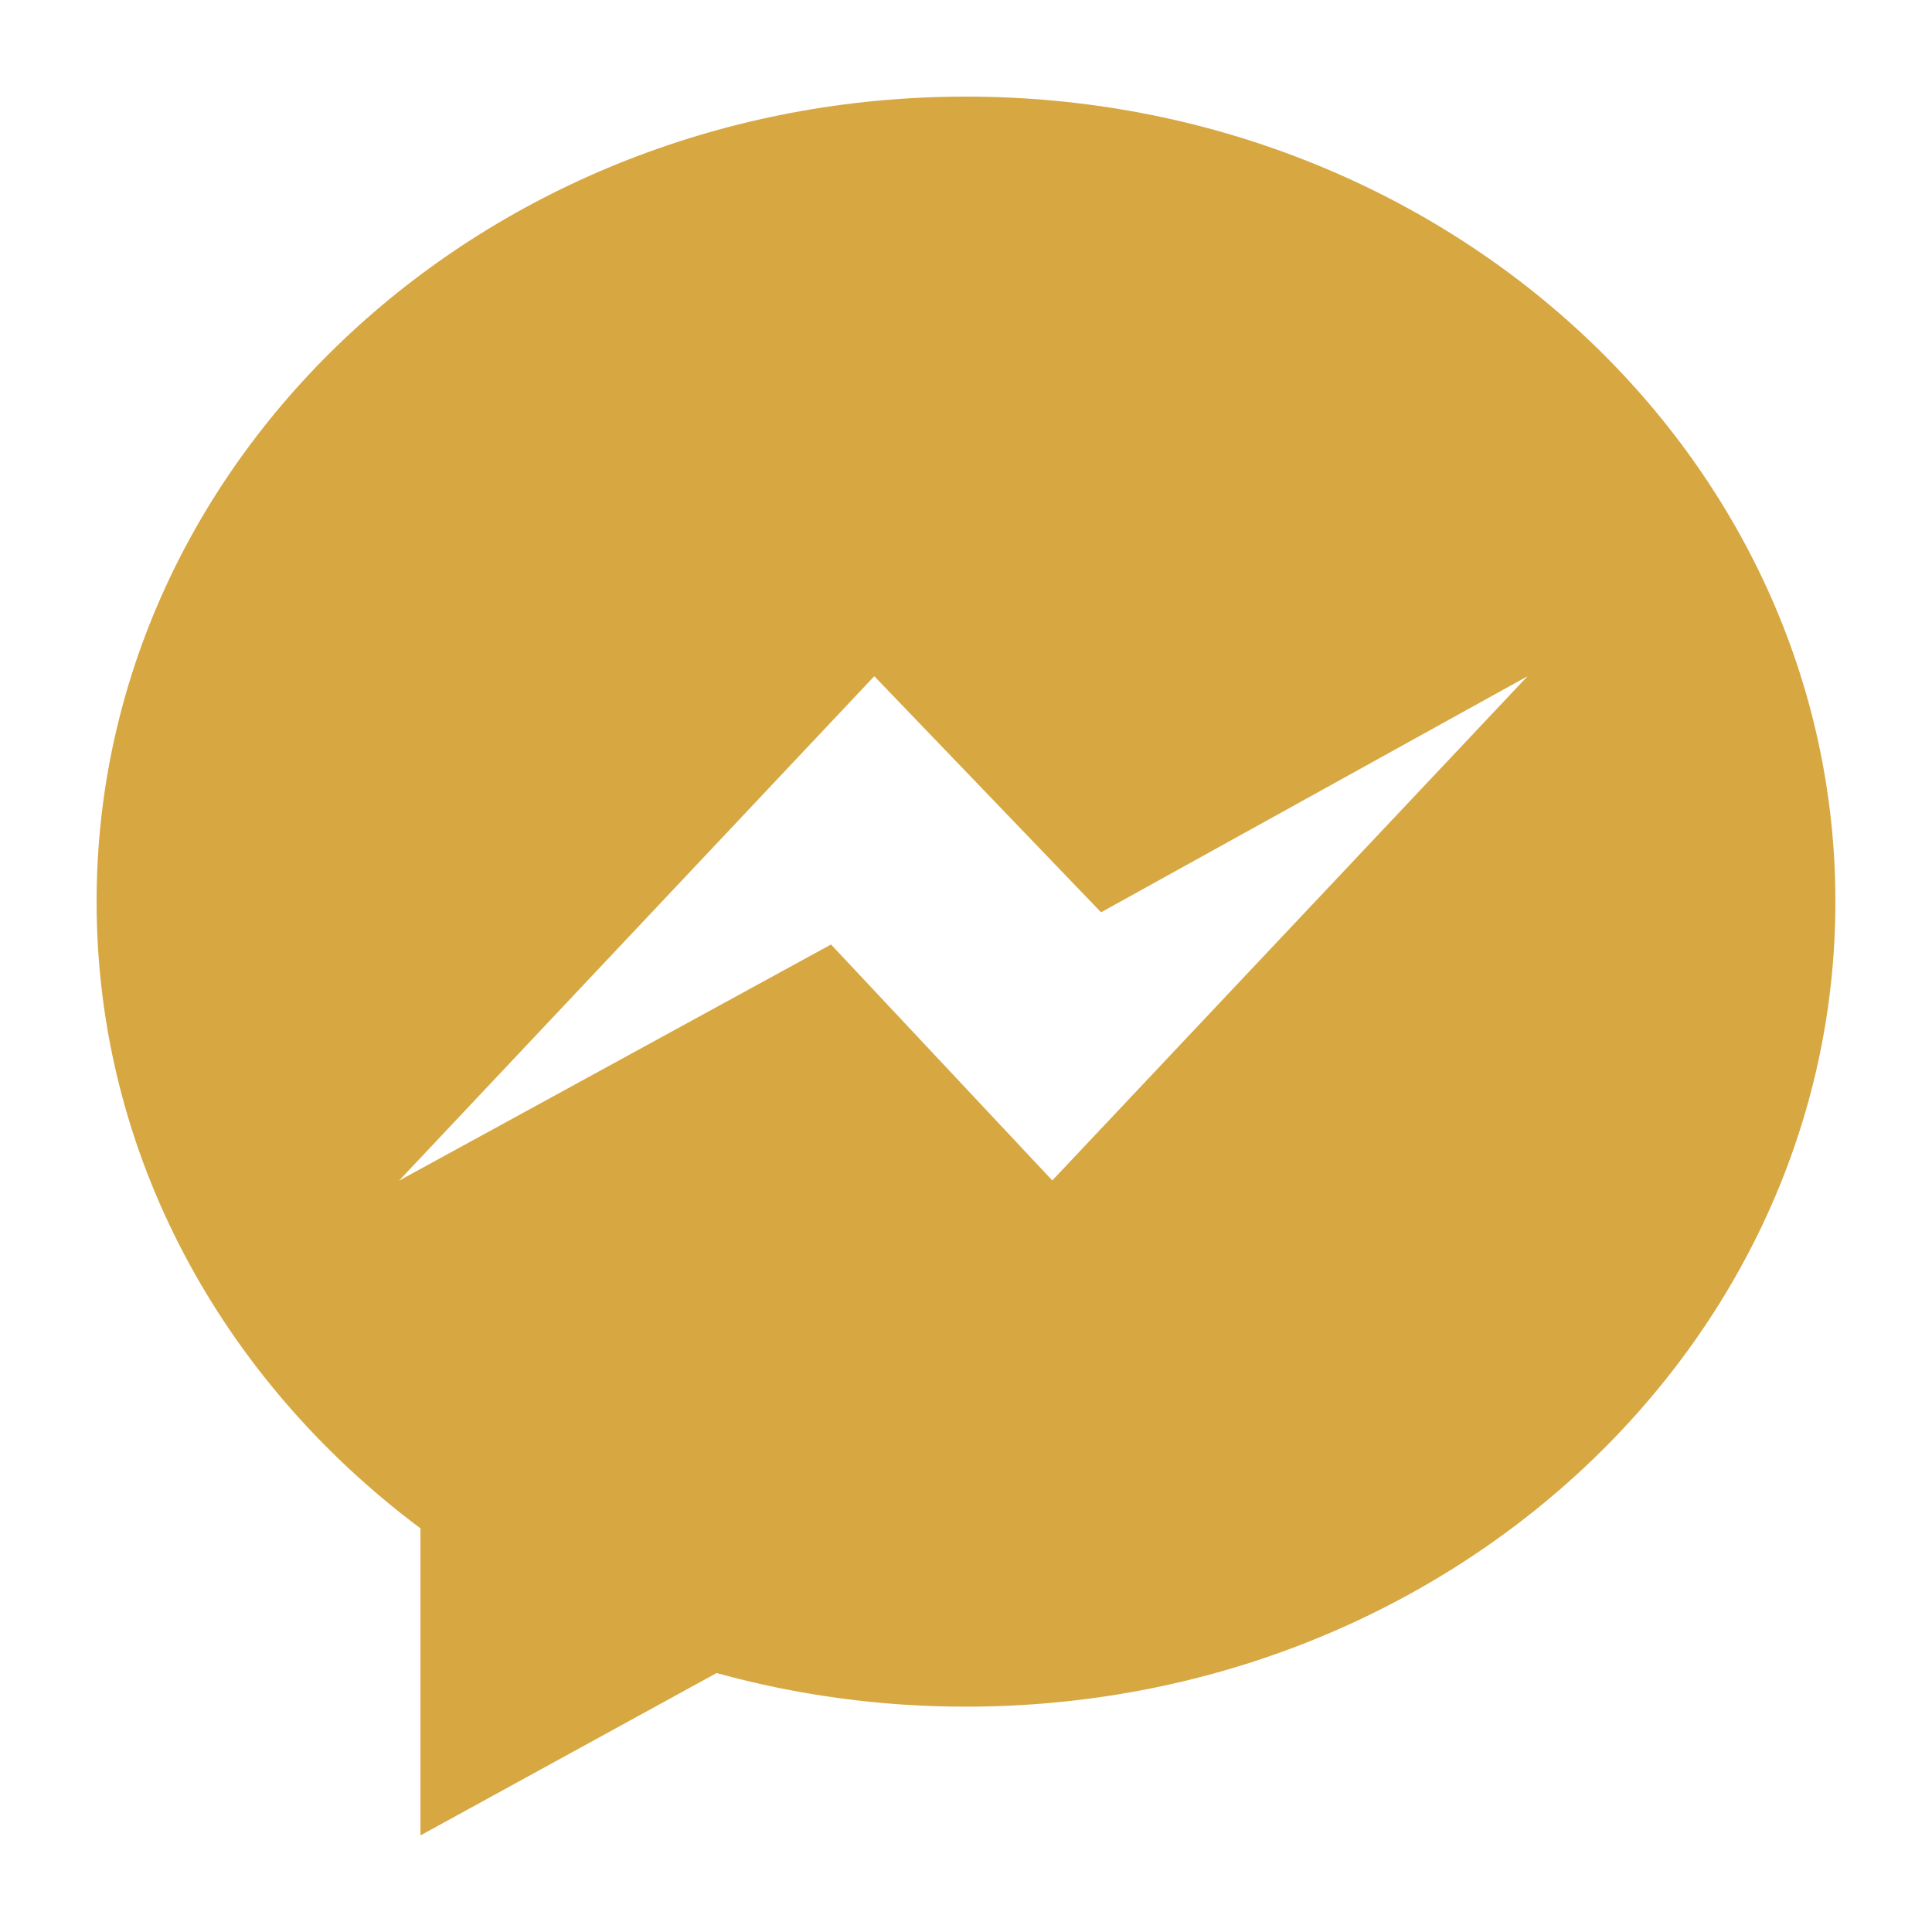
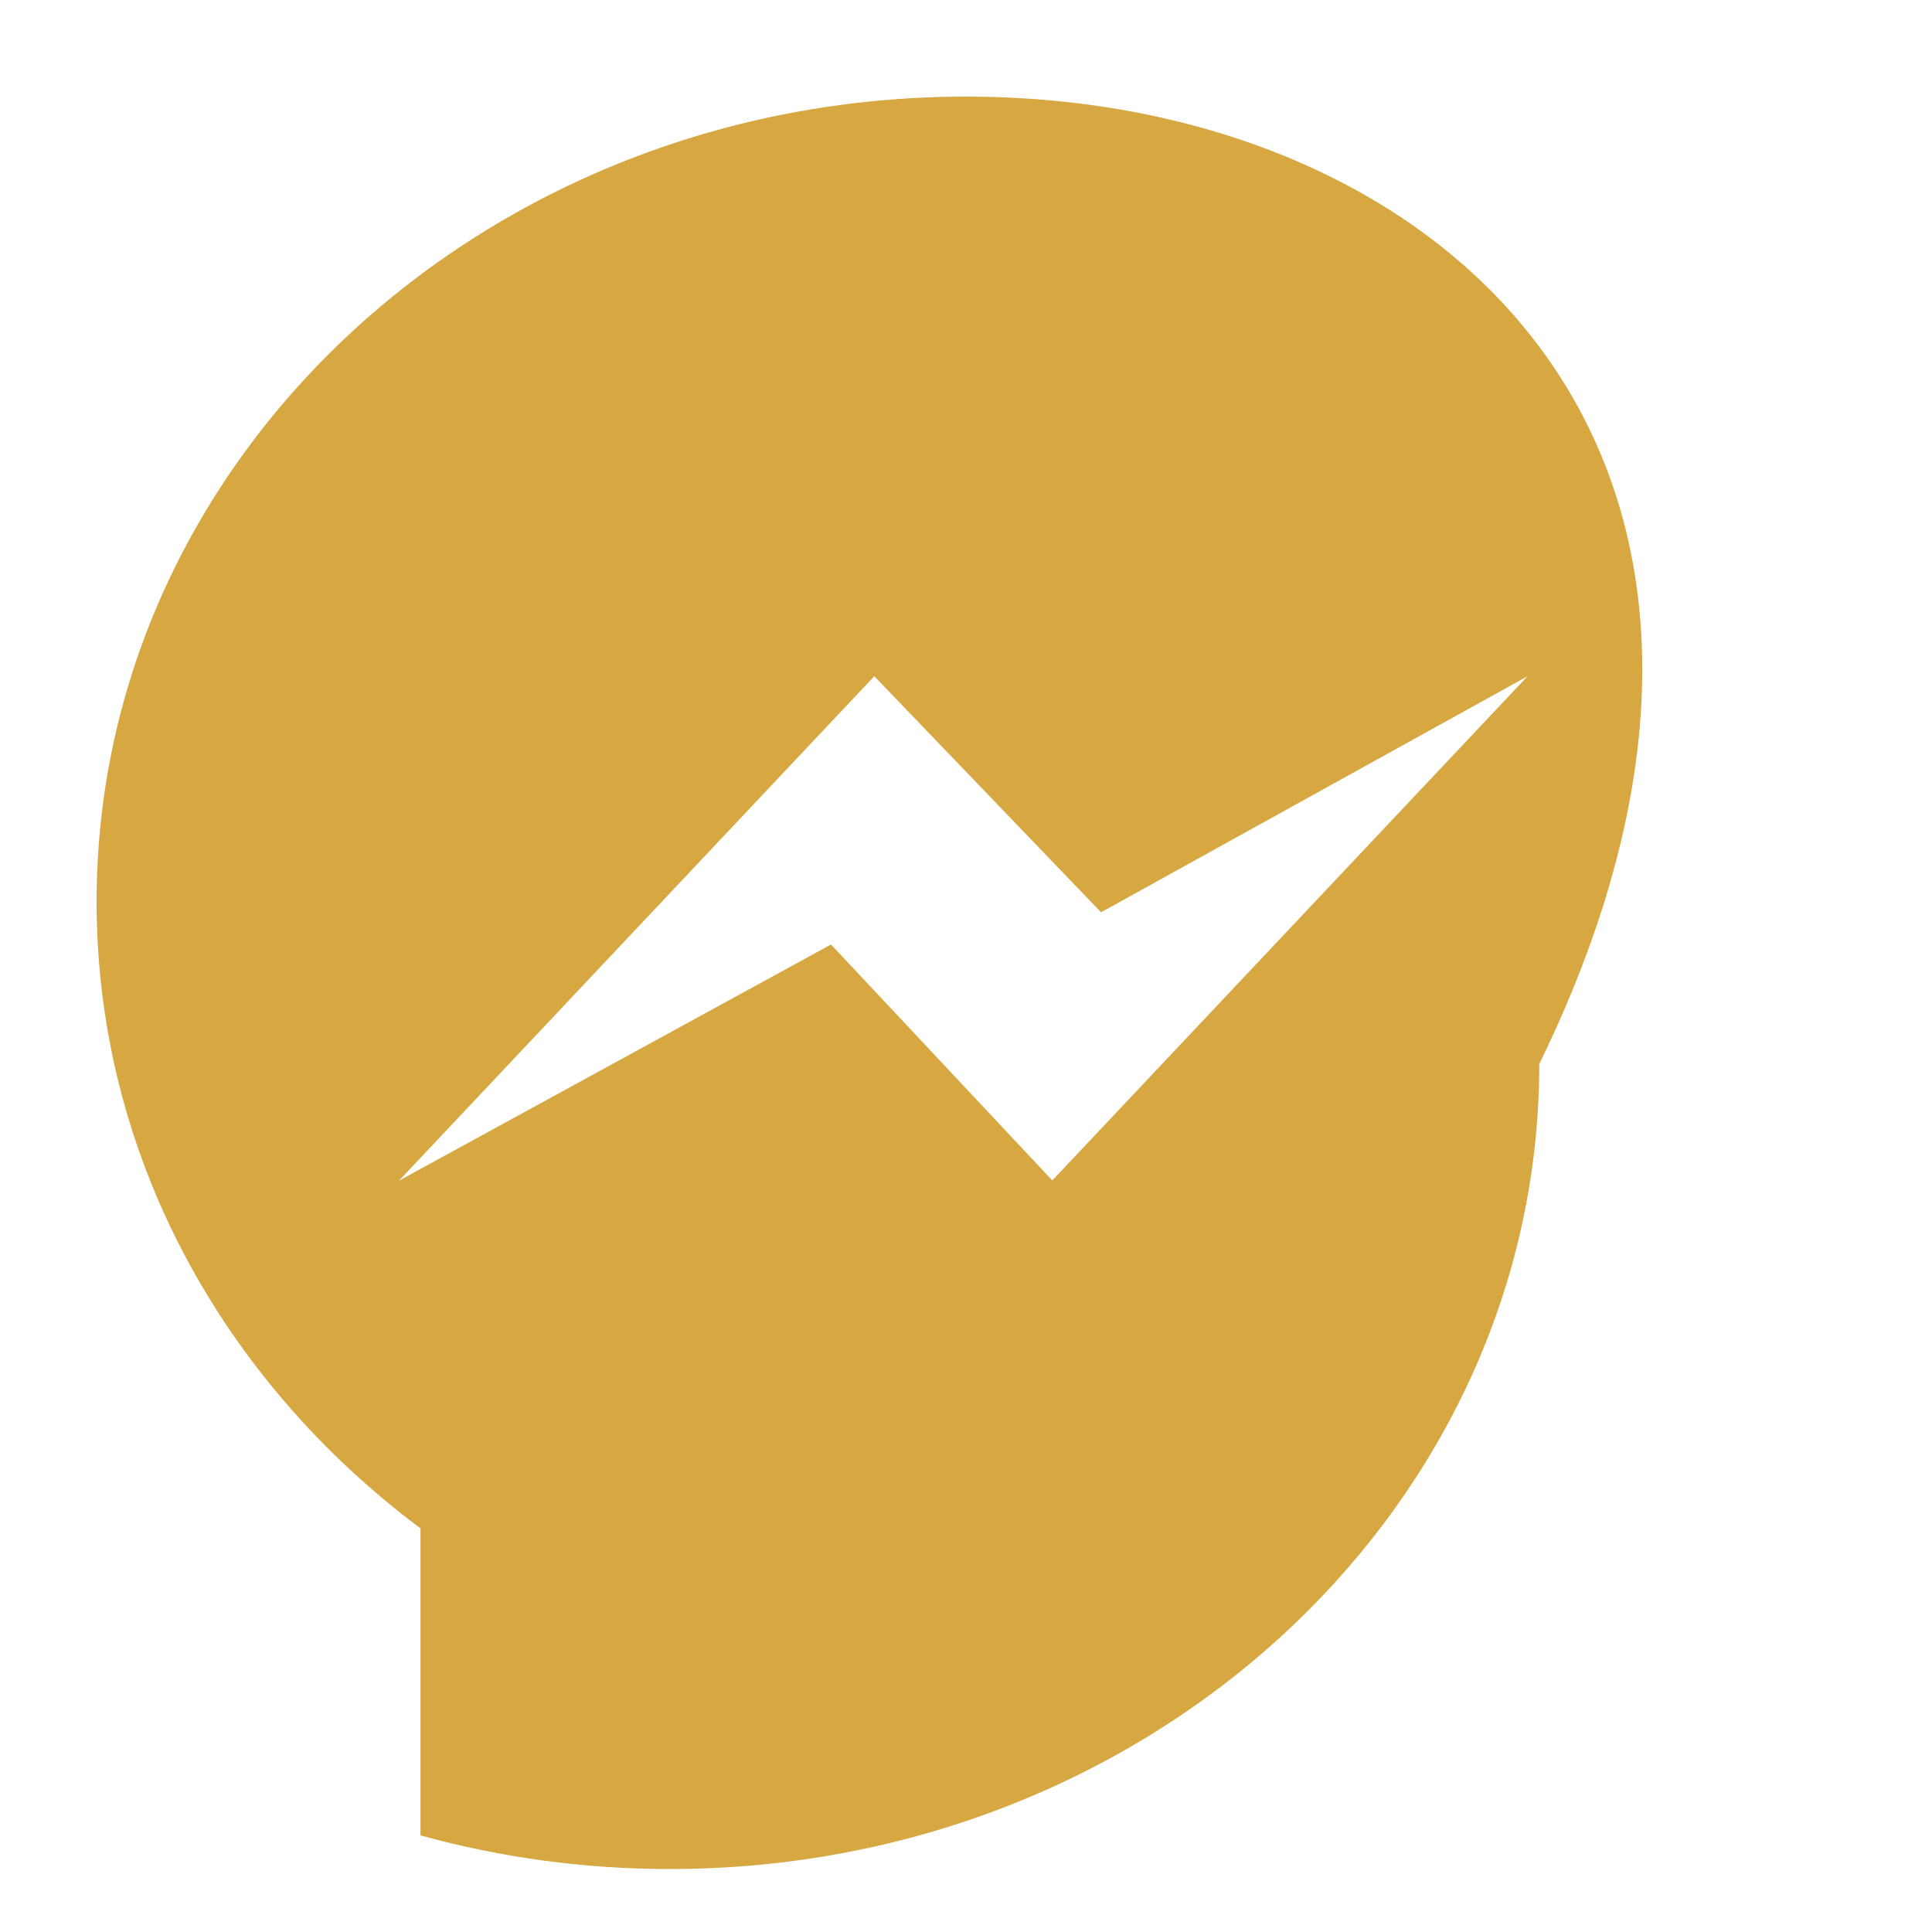
<svg xmlns="http://www.w3.org/2000/svg" version="1.1" id="圖層_1" x="0px" y="0px" width="30px" height="30px" viewBox="0 0 30 30" enable-background="new 0 0 30 30" xml:space="preserve">
-   <path fill="#D7A742" d="M15,1.5C7.546,1.5,1.5,7.097,1.5,14.001c0,3.942,1.964,7.442,5.029,9.731V28.5l4.598-2.521  c1.262,0.348,2.564,0.523,3.873,0.522c7.454,0,13.5-5.597,13.5-12.501C28.5,7.099,22.454,1.5,15,1.5z M16.34,18.33l-3.436-3.664  l-6.709,3.668l7.381-7.834l3.521,3.666l6.623-3.666L16.34,18.33z" />
+   <path fill="#D7A742" d="M15,1.5C7.546,1.5,1.5,7.097,1.5,14.001c0,3.942,1.964,7.442,5.029,9.731V28.5c1.262,0.348,2.564,0.523,3.873,0.522c7.454,0,13.5-5.597,13.5-12.501C28.5,7.099,22.454,1.5,15,1.5z M16.34,18.33l-3.436-3.664  l-6.709,3.668l7.381-7.834l3.521,3.666l6.623-3.666L16.34,18.33z" />
</svg>